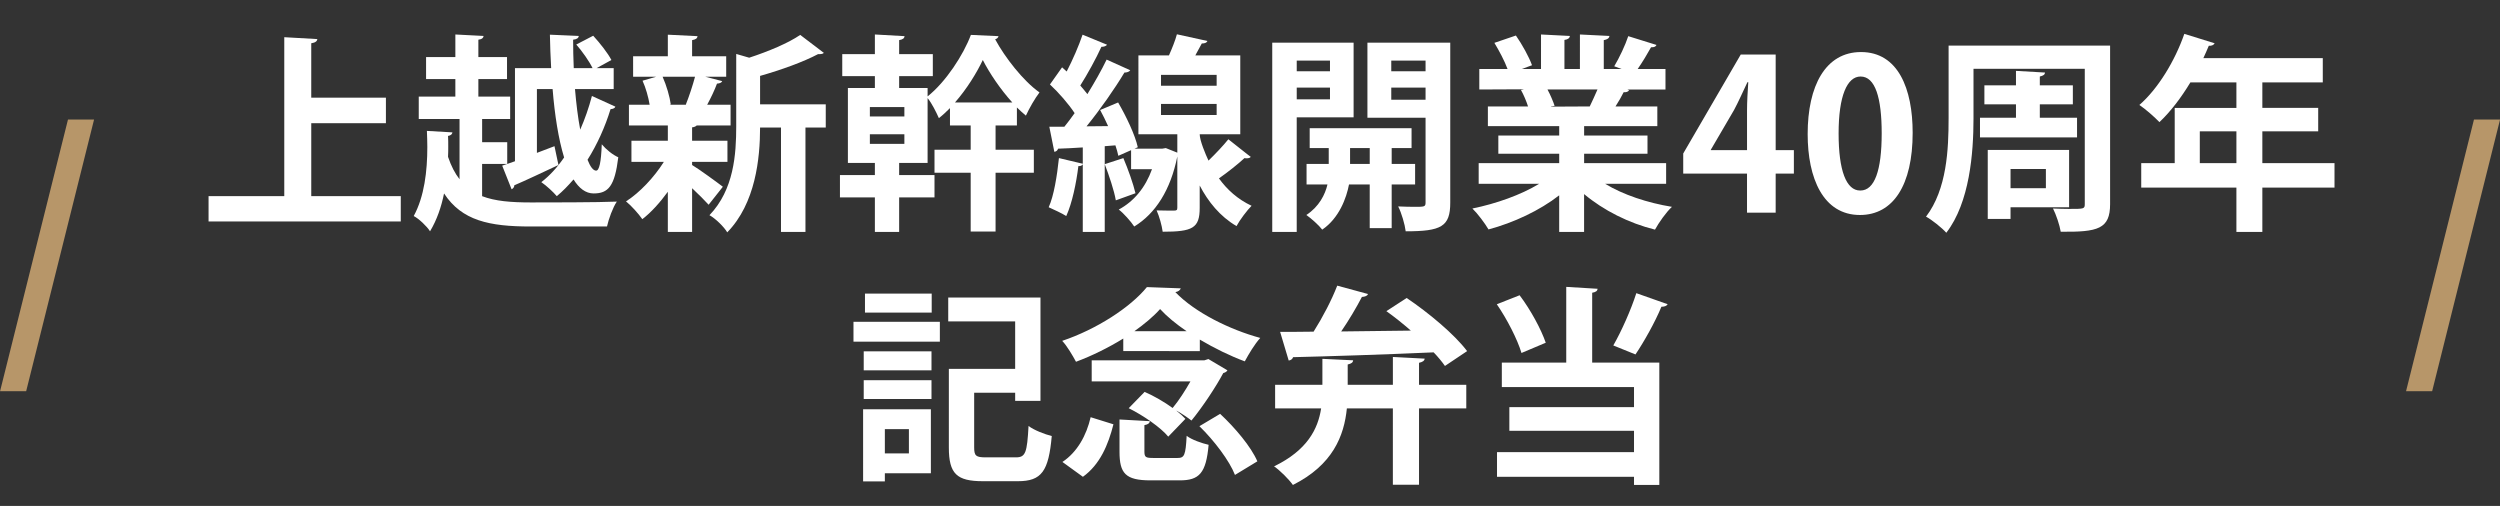
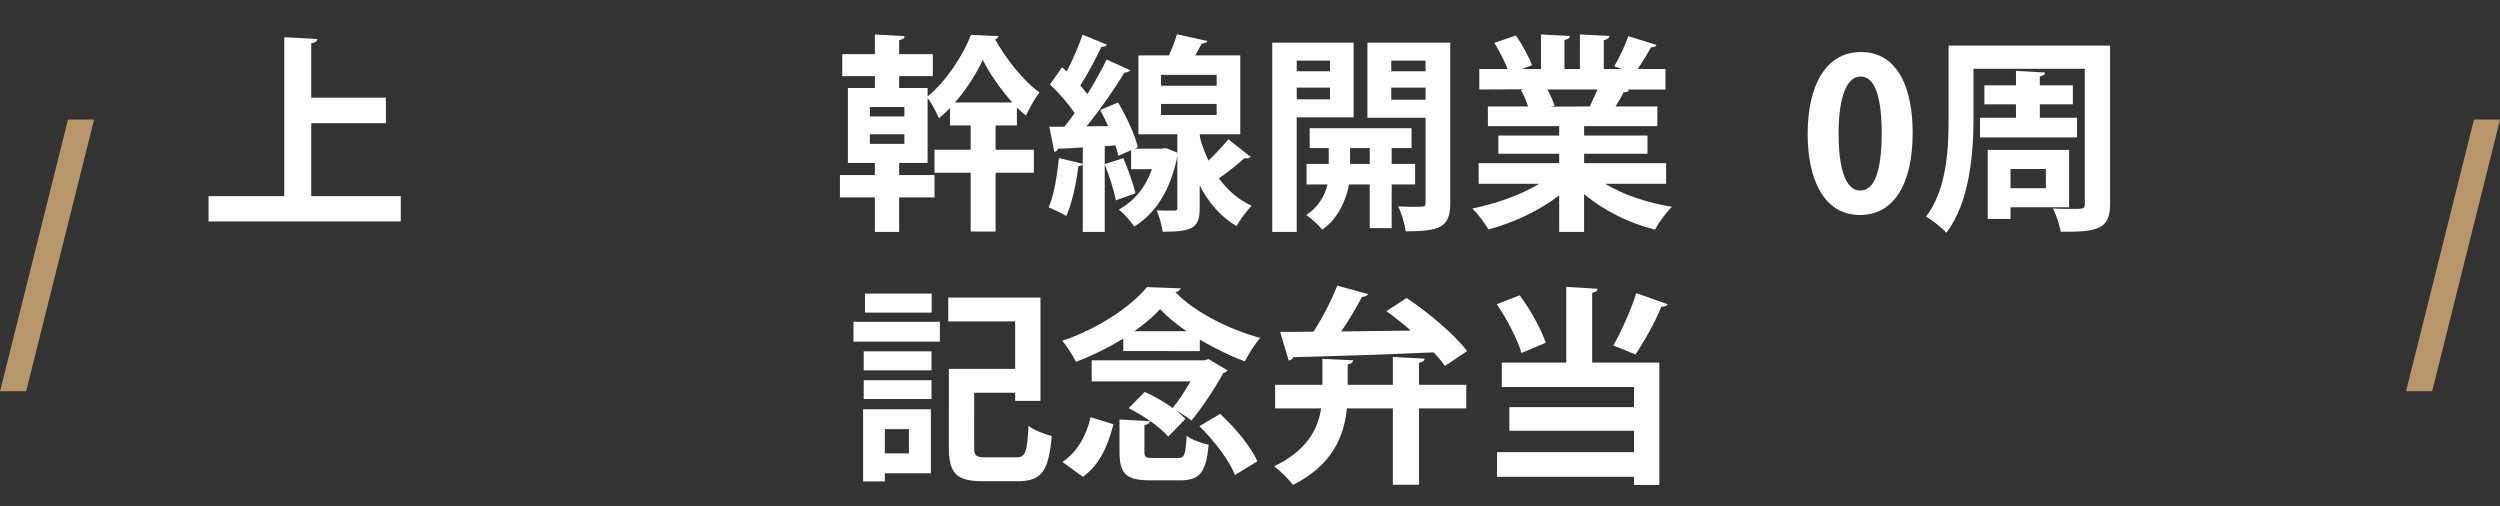
<svg xmlns="http://www.w3.org/2000/svg" version="1.1" id="レイヤー_1" x="0px" y="0px" width="418.375px" height="84.667px" viewBox="0 0 418.375 84.667" enable-background="new 0 0 418.375 84.667" xml:space="preserve">
  <rect x="0" y="0" width="418.375" height="84.667" fill="#333333" stroke="none" />
  <polygon fill="#B79669" points="4.379,65.464 15.744,20 11.379,20 0.012,65.464 " />
  <polygon fill="#B79669" points="407.021,65.464 418.387,20 414.02,20 402.653,65.464 " />
  <g>
    <path fill="#FFFFFF" d="M52.089,32.828H67.07v4.235H34.902v-4.235h12.671V6.225l5.53,0.315c-0.035,0.35-0.314,0.595-1.015,0.7   v9.101h12.496v4.271H52.089V32.828z" />
-     <path fill="#FFFFFF" d="M80.683,32.828c2.17,0.841,4.865,1.051,8.156,1.051c2.485,0,11.376,0,14.386-0.141   c-0.665,0.98-1.365,2.905-1.645,4.166H88.804c-6.931,0-11.517-0.98-14.492-5.531c-0.454,2.24-1.189,4.411-2.345,6.336   c-0.525-0.84-1.891-2.135-2.73-2.555c1.785-3.291,2.275-7.526,2.275-11.552c0-0.91-0.035-1.82-0.07-2.695l4.271,0.245   c-0.035,0.315-0.28,0.525-0.735,0.595c0.035,0.561,0.035,1.12,0.035,1.716c0,0.595,0,1.155-0.035,1.785   c0.525,1.54,1.155,2.765,1.926,3.745V19.912h-6.826v-3.745h6.126v-2.94h-4.9V9.551h4.9v-3.78l4.726,0.245   c-0.035,0.315-0.28,0.561-0.875,0.63v2.905h4.795v3.676h-4.795v2.94h5.32v3.745h-4.69v3.886h4.2v3.64l1.295-0.455V11.406h6.056   c-0.104-1.855-0.175-3.745-0.21-5.601l4.831,0.21c-0.035,0.35-0.315,0.561-0.945,0.63c0,1.54,0.035,3.15,0.105,4.761h3.15   c-0.561-1.155-1.716-2.801-2.73-3.955l2.835-1.471c1.12,1.226,2.45,2.905,3.045,4.061l-2.487,1.365h2.87v3.5h-6.476   c0.21,2.45,0.489,4.761,0.875,6.791c0.77-1.75,1.435-3.641,1.96-5.636l3.921,1.785c-0.07,0.245-0.351,0.386-0.806,0.42   c-0.91,2.976-2.24,5.916-3.851,8.472c0.455,1.154,0.945,1.819,1.436,1.819c0.525,0,0.84-1.399,0.945-4.41   c0.734,0.875,1.854,1.785,2.765,2.17c-0.595,4.866-1.68,6.056-4.13,6.056c-1.33,0-2.45-0.875-3.36-2.345   c-0.91,1.05-1.82,1.995-2.801,2.8c-0.56-0.665-1.715-1.75-2.59-2.345c1.365-1.05,2.66-2.45,3.815-4.131   c-0.945-3.08-1.575-7.105-1.926-11.446h-2.625v10.677l2.94-1.12l0.665,3.15c-2.695,1.26-5.495,2.59-7.386,3.395   c0,0.315-0.21,0.561-0.455,0.666l-1.575-3.956l0.84-0.28h-4.2v5.39H80.683z" />
-     <path fill="#FFFFFF" d="M115.823,27.088v0.525c1.12,0.665,4.341,3.01,5.146,3.64l-2.38,3.011c-0.631-0.7-1.681-1.75-2.766-2.766   v7.316h-4.061v-6.721c-1.33,1.82-2.8,3.465-4.271,4.585c-0.63-0.91-1.855-2.275-2.73-2.976c2.311-1.47,4.726-4.06,6.336-6.615   h-5.426v-3.534h6.091v-2.556h-6.511v-3.465h3.466c-0.21-1.261-0.63-2.801-1.19-4.025l2.275-0.665h-3.851V9.411h5.811V5.806   l4.971,0.245c-0.035,0.35-0.28,0.56-0.91,0.665v2.695h5.706v3.431h-3.501l2.835,0.734c-0.104,0.245-0.385,0.386-0.875,0.42   c-0.385,1.051-1.015,2.381-1.645,3.536h3.92v3.465h-5.67c-0.141,0.141-0.386,0.28-0.771,0.315v2.24h5.916v3.535L115.823,27.088   L115.823,27.088z M114.773,17.497c0.524-1.295,1.154-3.186,1.54-4.655h-5.426c0.665,1.505,1.19,3.325,1.365,4.62l-0.21,0.07h2.835   L114.773,17.497z M138.19,17.462v3.886h-3.396v17.467H130.7V21.348h-3.501c0,5.18-0.77,12.706-5.495,17.536   c-0.525-0.91-1.995-2.345-2.976-2.87c4.096-4.271,4.48-10.186,4.48-14.911V9.027l2.17,0.63c3.221-1.051,6.546-2.45,8.541-3.815   l3.956,3.01c-0.211,0.21-0.561,0.21-0.98,0.21c-2.45,1.296-6.126,2.626-9.696,3.641v4.761h10.991V17.462z" />
    <path fill="#FFFFFF" d="M166.609,20.997v4.061h6.405v3.851h-6.405v9.836h-4.165v-9.837h-6.056v-3.85h6.056v-4.061h-3.466v-2.905   c-0.595,0.595-1.225,1.19-1.855,1.681c-0.455-1.016-1.154-2.45-1.89-3.36v10.85h-4.761v2.03h5.916v3.745h-5.916v5.776h-4.061   v-5.776h-5.846v-3.745h5.846v-2.03h-4.516V14.731h4.516v-1.995h-5.46V9.06h5.46V5.77l4.971,0.28c-0.035,0.35-0.28,0.56-0.91,0.665   V9.06h5.636v3.676h-5.636v1.995h4.761v1.4c3.045-2.415,5.985-6.931,7.245-10.291l4.621,0.21c-0.035,0.245-0.28,0.455-0.561,0.525   c1.646,3.045,4.69,6.965,7.421,8.891c-0.77,1.015-1.68,2.59-2.275,3.885c-0.489-0.42-1.015-0.875-1.505-1.364v3.01H166.609z    M145.572,17.917v1.575h5.775v-1.575H145.572z M145.572,22.468v1.609h5.775v-1.609H145.572z M169.41,17.146   c-1.996-2.205-3.815-4.9-4.936-7.105c-1.016,2.136-2.661,4.83-4.656,7.105H169.41z" />
    <path fill="#FFFFFF" d="M200.77,22.468c0,1.05,0.98,3.36,1.471,4.41c1.225-1.19,2.485-2.521,3.325-3.57   c3.57,2.835,3.641,2.87,3.745,2.94c-0.104,0.175-0.385,0.245-0.665,0.245c-0.14,0-0.245,0-0.385-0.035   c-1.05,0.979-2.766,2.345-4.271,3.396c1.365,1.89,3.15,3.5,5.461,4.585c-0.735,0.735-1.961,2.346-2.521,3.396   c-2.766-1.61-4.761-4.096-6.161-6.791v3.746c0,3.395-1.189,3.99-6.195,3.99c-0.14-1.051-0.56-2.556-1.015-3.57   c1.225,0.035,2.52,0.035,2.905,0.035c0.455,0,0.56-0.105,0.56-0.49v-8.577c-1.12,5.601-3.641,9.556-7.211,11.728   c-0.524-0.806-1.82-2.275-2.59-2.836c2.521-1.365,4.445-3.64,5.565-6.756h-3.5v-3.185l-2.136,0.944   c-0.104-0.524-0.28-1.119-0.49-1.75l-1.785,0.141v14.352h-3.675V27.508c-0.176,0.245-0.455,0.315-0.735,0.28   c-0.35,2.87-1.05,6.23-2.03,8.366c-0.77-0.49-2.101-1.086-2.94-1.471c0.875-1.925,1.4-5.25,1.716-8.226l3.99,0.945v-2.73   c-1.575,0.104-2.976,0.175-4.131,0.21c-0.104,0.35-0.385,0.49-0.63,0.524l-0.84-4.2h2.52c0.561-0.7,1.155-1.47,1.716-2.275   c-1.016-1.54-2.66-3.43-4.131-4.795l2.03-2.87l0.771,0.699c1.015-1.96,2.03-4.305,2.66-6.16l4.096,1.68   c-0.141,0.211-0.49,0.351-0.945,0.351c-0.875,1.925-2.311,4.551-3.535,6.476c0.42,0.49,0.84,0.98,1.189,1.436   c1.226-1.995,2.381-4.025,3.221-5.776l3.955,1.785c-0.175,0.245-0.524,0.386-0.979,0.386c-1.61,2.695-4.061,6.195-6.336,8.996   l3.605-0.035c-0.42-0.945-0.875-1.855-1.33-2.695l3.01-1.261c1.365,2.346,2.836,5.426,3.291,7.491l-0.561,0.245h4.62l0.631-0.105   l1.925,0.771v-3.08h-6.511V9.274h5.11c0.525-1.19,1.051-2.485,1.33-3.536l5.111,1.12c-0.105,0.28-0.421,0.42-0.945,0.42   l-1.085,1.996h7.525v13.194H200.77z M187.993,26.458c0.806,1.89,1.646,4.271,2.03,5.881c-1.015,0.35-2.03,0.734-3.29,1.189   c-0.28-1.645-1.12-4.13-1.855-6.056L187.993,26.458z M194.294,12.526v1.82h9.312v-1.82H194.294z M194.294,17.392v1.855h9.312   v-1.855H194.294z" />
    <path fill="#FFFFFF" d="M226.527,19.632h-9.521v19.183h-4.096V7.136h13.616V19.632L226.527,19.632z M222.573,10.146h-5.565v1.785   h5.565V10.146z M217.008,16.622h5.565v-1.961h-5.565V16.622z M236.818,30.868h-3.92v7.315h-3.676v-7.315h-3.465   c-0.421,2.24-1.646,5.636-4.48,7.561c-0.561-0.734-1.854-1.89-2.66-2.45c2.136-1.399,3.15-3.43,3.535-5.11h-3.5v-3.431h3.711v-2.66   h-3.187v-3.326h17.048v3.325h-3.326v2.66h3.92V30.868z M225.934,27.438h3.291v-2.66h-3.291V27.438z M242.7,7.136v26.778   c0,4.025-1.505,4.795-7.456,4.795c-0.141-1.155-0.7-3.08-1.26-4.165c0.91,0.035,1.89,0.069,2.66,0.069c1.75,0,1.924,0,1.924-0.734   V19.702h-9.729V7.136H242.7z M238.568,10.146h-5.739v1.785h5.739V10.146z M232.829,16.691h5.739v-2.03h-5.739V16.691z" />
    <path fill="#FFFFFF" d="M278.82,30.764h-10.188c2.977,1.819,7.07,3.185,11.166,3.85c-0.979,0.91-2.205,2.66-2.835,3.815   c-4.376-1.085-8.61-3.22-11.866-5.95v6.336h-4.166v-6.126c-3.289,2.556-7.631,4.585-11.83,5.706   c-0.596-1.016-1.82-2.661-2.695-3.501c3.955-0.805,8.121-2.275,11.166-4.13h-10.115v-3.466h13.477v-1.575h-10.187v-3.045h10.187   v-1.575h-11.937v-3.291h6.721c-0.28-0.875-0.735-1.96-1.19-2.765l0.421-0.07v-0.035l-7.386,0.035v-3.431h4.726   c-0.49-1.33-1.399-3.045-2.205-4.375l3.604-1.226c1.051,1.506,2.205,3.605,2.695,4.971l-1.716,0.63h3.222V5.771l4.829,0.245   c-0.034,0.35-0.313,0.595-0.909,0.665v4.865h2.59V5.771l4.937,0.245c-0.035,0.385-0.351,0.595-0.944,0.7v4.83h2.976l-1.226-0.455   c0.84-1.399,1.854-3.535,2.346-5.04l4.726,1.47c-0.104,0.28-0.42,0.42-0.91,0.386c-0.596,1.085-1.436,2.484-2.239,3.64h4.654v3.431   h-6.404l0.313,0.105c-0.14,0.279-0.489,0.385-0.91,0.35c-0.35,0.7-0.84,1.575-1.364,2.38h7v3.291h-12.25v1.575h10.604v3.045   h-10.604v1.575h13.722v3.465H278.82z M266.044,17.812c0.386-0.805,0.875-1.854,1.295-2.835h-8.366c0.49,0.91,0.945,1.995,1.19,2.73   l-0.595,0.104v0.035L266.044,17.812z" />
-     <path fill="#FFFFFF" d="M297.158,35.594h-4.795v-6.546h-10.676v-3.36l9.625-16.557h5.846v15.997h3.046v3.92h-3.046V35.594z    M286.309,25.128h6.056v-6.581c0-1.54,0.104-3.221,0.21-4.795h-0.141c-0.806,1.68-1.436,3.149-2.24,4.655l-3.885,6.65V25.128z" />
    <path fill="#FFFFFF" d="M302.512,22.433c0-8.051,2.975-13.722,8.926-13.722c6.23,0,8.646,6.16,8.646,13.512   c0,8.751-3.255,13.756-8.821,13.756C305.102,35.979,302.512,29.818,302.512,22.433z M311.332,31.884c2.381,0,3.57-3.36,3.57-9.557   c0-5.985-1.085-9.521-3.535-9.521c-2.24,0-3.676,3.22-3.676,9.521c0,6.266,1.296,9.557,3.604,9.557H311.332z" />
    <path fill="#FFFFFF" d="M353.125,7.626v26.532c0,4.166-2.03,4.69-8.262,4.621c-0.175-1.085-0.771-2.87-1.295-3.886   c0.909,0.035,1.854,0.07,2.694,0.07c2.521,0,2.625,0,2.625-0.84V11.512h-18.621v8.295c0,5.776-0.631,14.072-4.551,19.147   c-0.7-0.805-2.45-2.205-3.396-2.695c3.5-4.585,3.779-11.306,3.779-16.486V7.627L353.125,7.626L353.125,7.626z M331.353,19.702   h6.021v-2.24h-5.286v-3.186h5.286v-2.415l4.865,0.28c-0.035,0.35-0.28,0.524-0.875,0.665v1.47h5.529v3.186h-5.529v2.24h6.229v3.29   h-16.241V19.702z M346.264,34.684h-9.801v1.96h-3.814V25.093h13.615V34.684z M342.379,28.278h-5.916v3.22h5.916V28.278z" />
-     <path fill="#FFFFFF" d="M390.68,27.298v4.096h-12.076v7.421h-4.341v-7.421h-15.927v-4.096h5.602v-9.241h10.325v-4.271h-7.7   c-1.54,2.556-3.325,4.9-5.182,6.651c-0.77-0.806-2.345-2.205-3.359-2.871c3.08-2.66,5.95-7.351,7.525-11.9l5.075,1.575   c-0.14,0.279-0.49,0.455-0.979,0.42c-0.279,0.7-0.596,1.365-0.909,2.064h19.985v4.061h-10.114v4.271h9.346v3.921h-9.346v5.32   H390.68z M368.137,27.298h6.126v-5.32h-6.126V27.298z" />
  </g>
  <g>
    <path fill="#FFFFFF" d="M142.829,57.181v-3.325h14.457v3.325H142.829z M155.781,68.488v10.711h-7.701v1.365h-3.64V68.488H155.781z    M144.544,61.977v-3.186h11.341v3.186H144.544z M144.544,66.772v-3.15h11.341v3.15H144.544z M155.92,49.13v3.186h-11.166V49.13   H155.92z M152.105,71.813h-4.025v4.061h4.025V71.813z M163.026,74.823c0,1.471,0.28,1.716,1.96,1.716h5.041   c1.61,0,1.855-0.806,2.101-5.251c0.91,0.7,2.73,1.4,3.885,1.681c-0.525,5.88-1.68,7.561-5.67,7.561h-5.846   c-4.375,0-5.706-1.226-5.706-5.636V61.732h11.096v-7.946h-11.201v-3.99h15.437v17.292h-4.235v-1.365h-6.861V74.823z" />
    <path fill="#FFFFFF" d="M187.98,58.756v-2.1c-2.451,1.505-5.181,2.87-7.911,3.885c-0.525-0.979-1.505-2.66-2.31-3.5   c5.741-1.926,11.411-5.601,14.176-8.996l5.67,0.21c-0.104,0.315-0.455,0.561-0.91,0.63c3.291,3.431,9.17,6.301,14.212,7.666   c-0.98,1.085-1.925,2.695-2.59,3.921c-2.381-0.876-5.041-2.171-7.526-3.641v1.925H187.98z M186.335,71.007   c-0.875,3.431-2.24,6.721-5.11,8.786l-3.43-2.485c2.485-1.645,4.025-4.445,4.725-7.49L186.335,71.007z M202.227,60.086l3.185,1.891   c-0.14,0.245-0.42,0.385-0.699,0.455c-1.19,2.24-3.431,5.636-5.321,7.945c-0.63-0.49-1.609-1.155-2.485-1.645v0.034   c0.596,0.455,1.086,0.91,1.471,1.331l-2.871,2.975c-1.26-1.54-4.165-3.535-6.616-4.761l2.661-2.729   c1.54,0.665,3.29,1.68,4.69,2.695c1.05-1.261,2.1-2.905,2.975-4.446h-16.521v-3.535h18.867L202.227,60.086z M191.516,75.523   c0,1.016,0.21,1.12,1.575,1.12h3.956c1.155,0,1.365-0.42,1.54-3.71c0.84,0.665,2.59,1.26,3.676,1.505   c-0.421,4.761-1.575,5.951-4.831,5.951h-4.9c-4.2,0-5.181-1.19-5.181-4.796v-5.391l5.076,0.28c-0.035,0.314-0.28,0.56-0.91,0.665   V75.523z M198.586,55.431c-1.75-1.19-3.291-2.45-4.445-3.71c-1.085,1.225-2.59,2.484-4.306,3.71H198.586z M206.672,79.479   c-0.91-2.346-3.466-5.741-5.951-8.156l3.466-2.065c2.485,2.311,5.181,5.496,6.231,7.946L206.672,79.479z" />
    <path fill="#FFFFFF" d="M238.416,60.017c-0.033,0.35-0.314,0.56-0.943,0.699v3.676h7.91v3.955h-7.91v12.776h-4.377V68.347h-7.699   c-0.455,4.586-2.346,9.451-9.031,12.812c-0.666-0.945-2.137-2.415-3.15-3.115c5.564-2.695,7.35-6.266,7.875-9.696h-7.701v-3.955   h7.912v-4.341l5.145,0.245c-0.035,0.386-0.314,0.561-0.91,0.7v3.396h7.561v-4.655L238.416,60.017z M241.812,61.242   c-0.49-0.7-1.121-1.47-1.891-2.275c-8.682,0.385-17.676,0.665-23.521,0.806c-0.105,0.35-0.42,0.524-0.736,0.56l-1.436-4.795   c1.611,0,3.502,0,5.602-0.035c1.506-2.381,3.045-5.321,3.955-7.701l5.146,1.4c-0.105,0.314-0.49,0.455-1.016,0.49   c-0.91,1.75-2.17,3.885-3.465,5.775c3.641-0.035,7.666-0.105,11.656-0.141c-1.365-1.189-2.766-2.31-4.096-3.255l3.395-2.205   c3.641,2.45,8.016,6.091,10.117,8.891L241.812,61.242z" />
    <path fill="#FFFFFF" d="M254.305,49.411c1.855,2.45,3.605,5.705,4.375,7.945l-4.061,1.716c-0.664-2.24-2.414-5.671-4.129-8.156   L254.305,49.411z M267.361,48.326c-0.035,0.35-0.279,0.56-0.91,0.665v11.691h11.236v20.477h-4.236v-1.365h-22.926v-4.13h22.926   v-3.57H252.59v-3.956h20.861v-3.36H251.33v-4.095h10.781V48.01L267.361,48.326z M269.986,57.811   c1.365-2.38,2.975-5.985,3.852-8.751l5.25,1.855c-0.176,0.28-0.525,0.42-1.051,0.42c-1.051,2.556-2.904,5.846-4.34,7.981   L269.986,57.811z" />
  </g>
</svg>